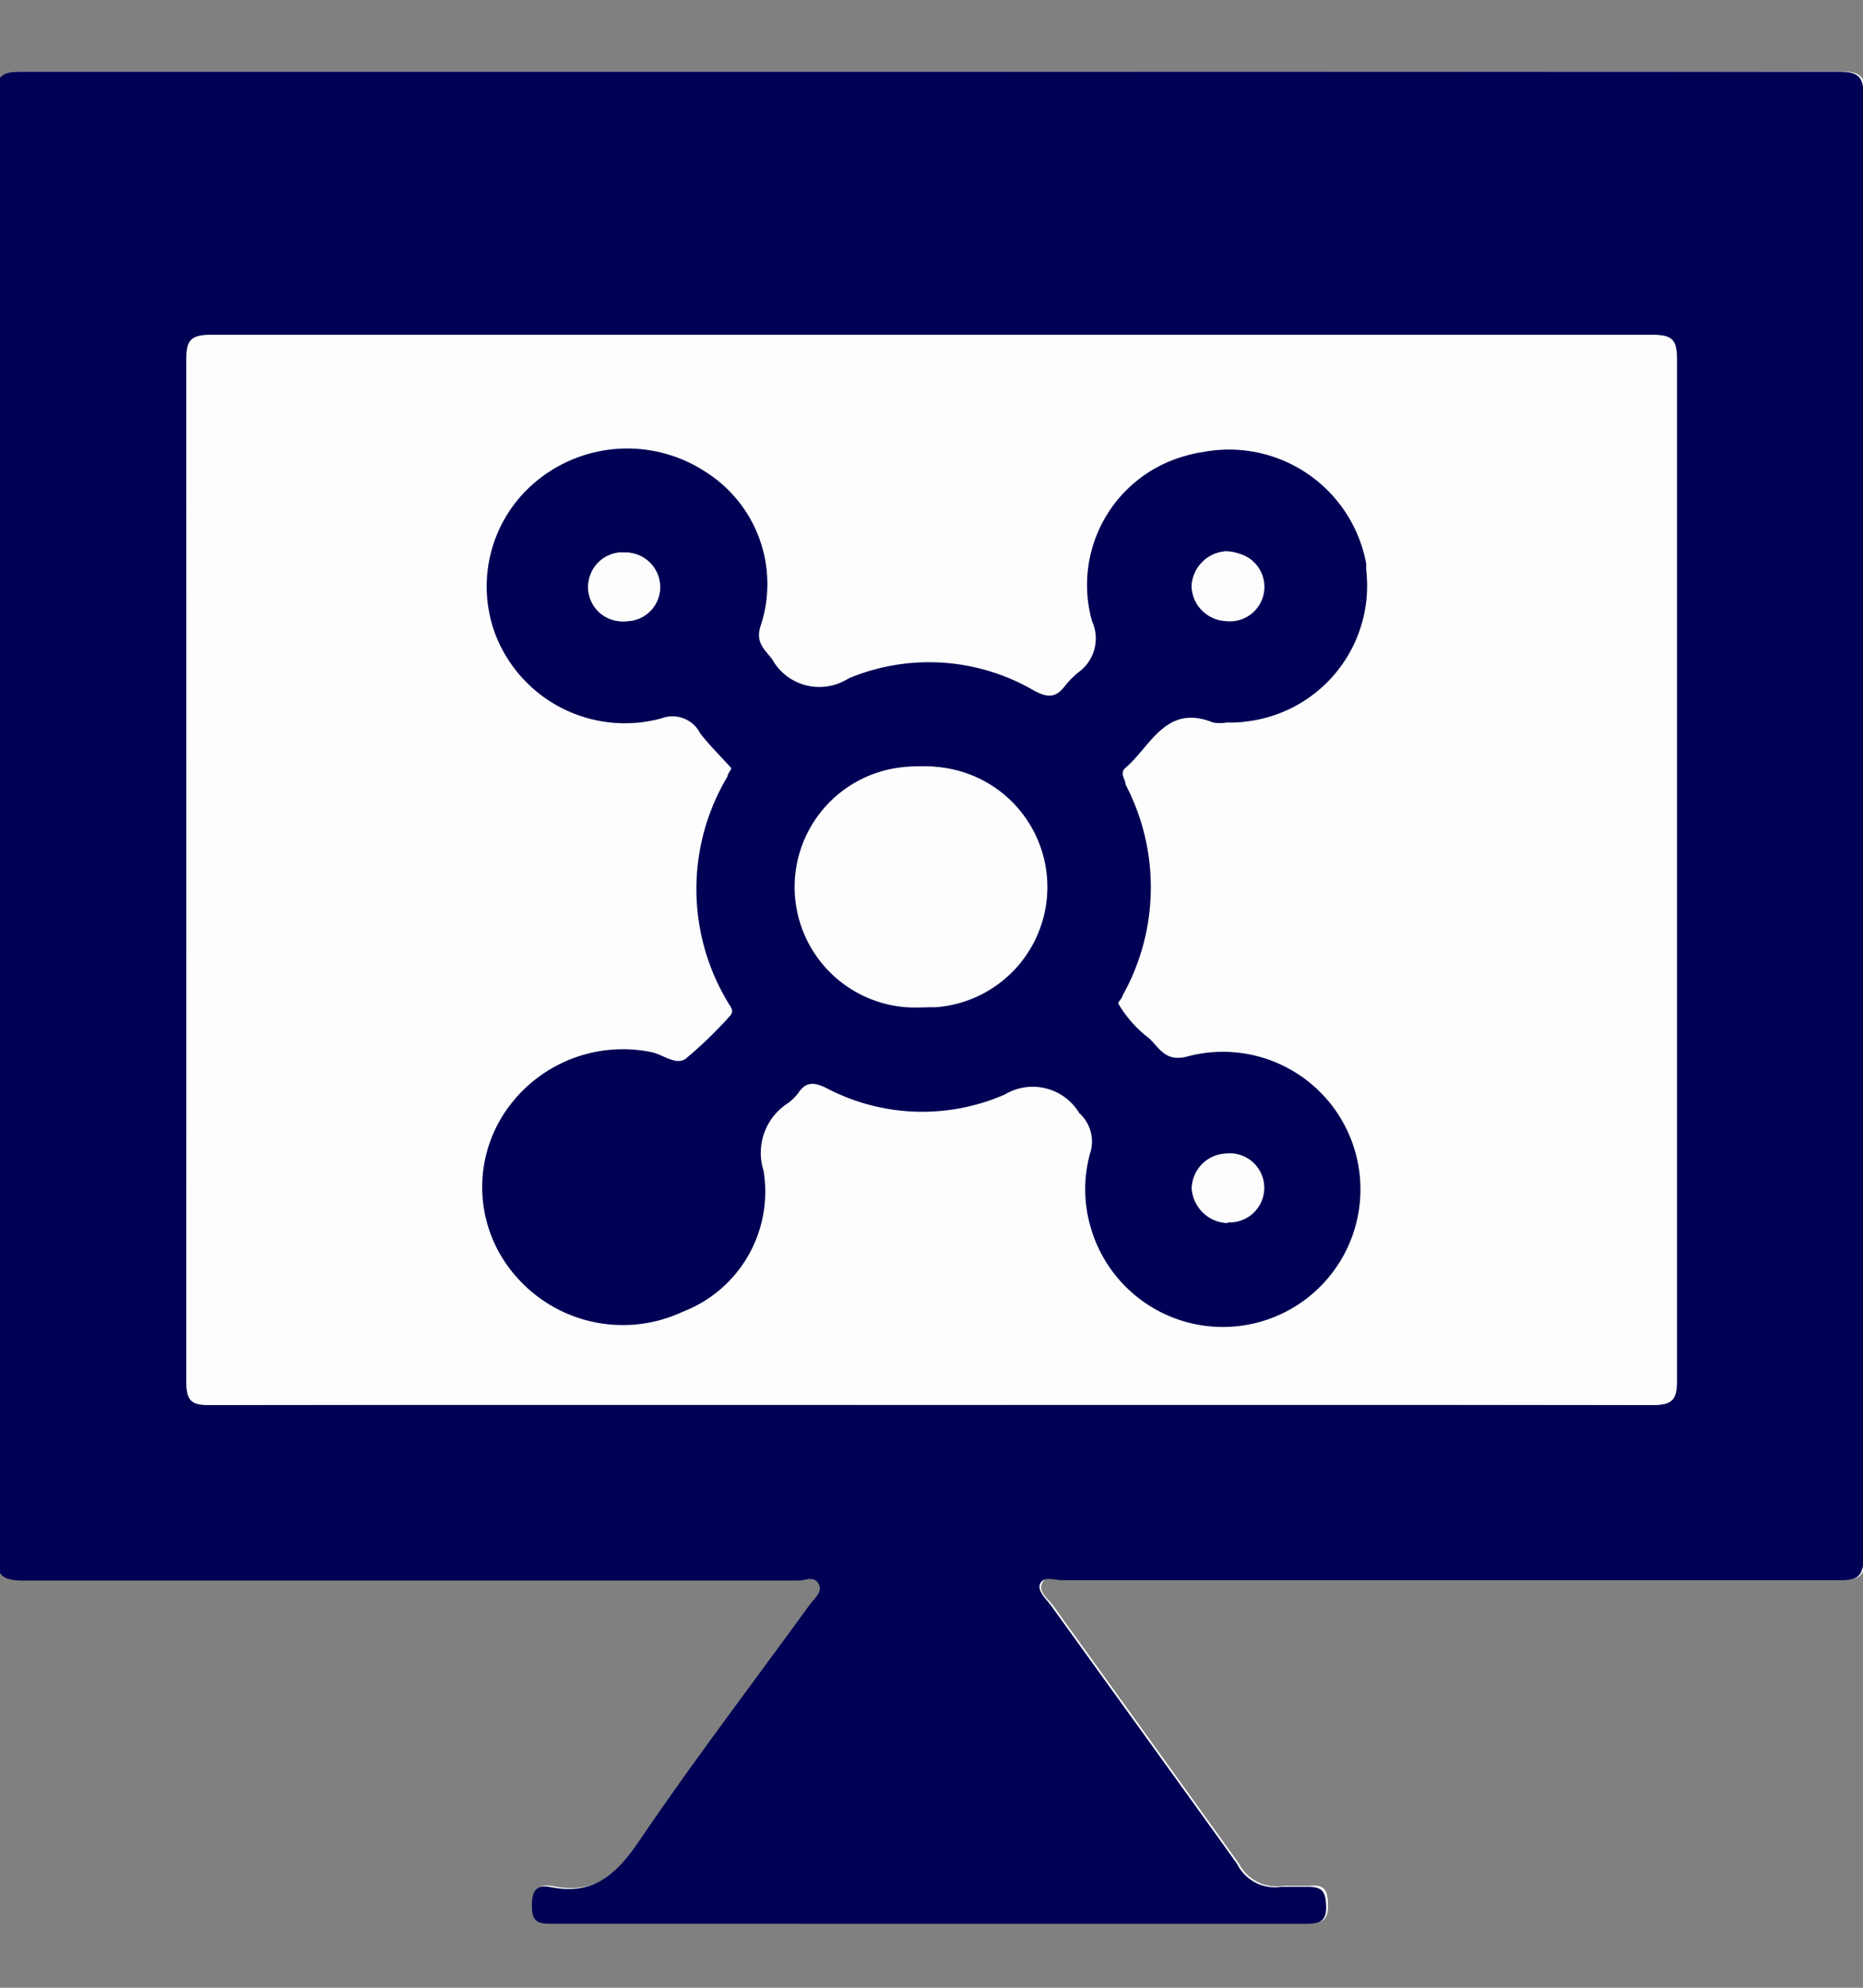
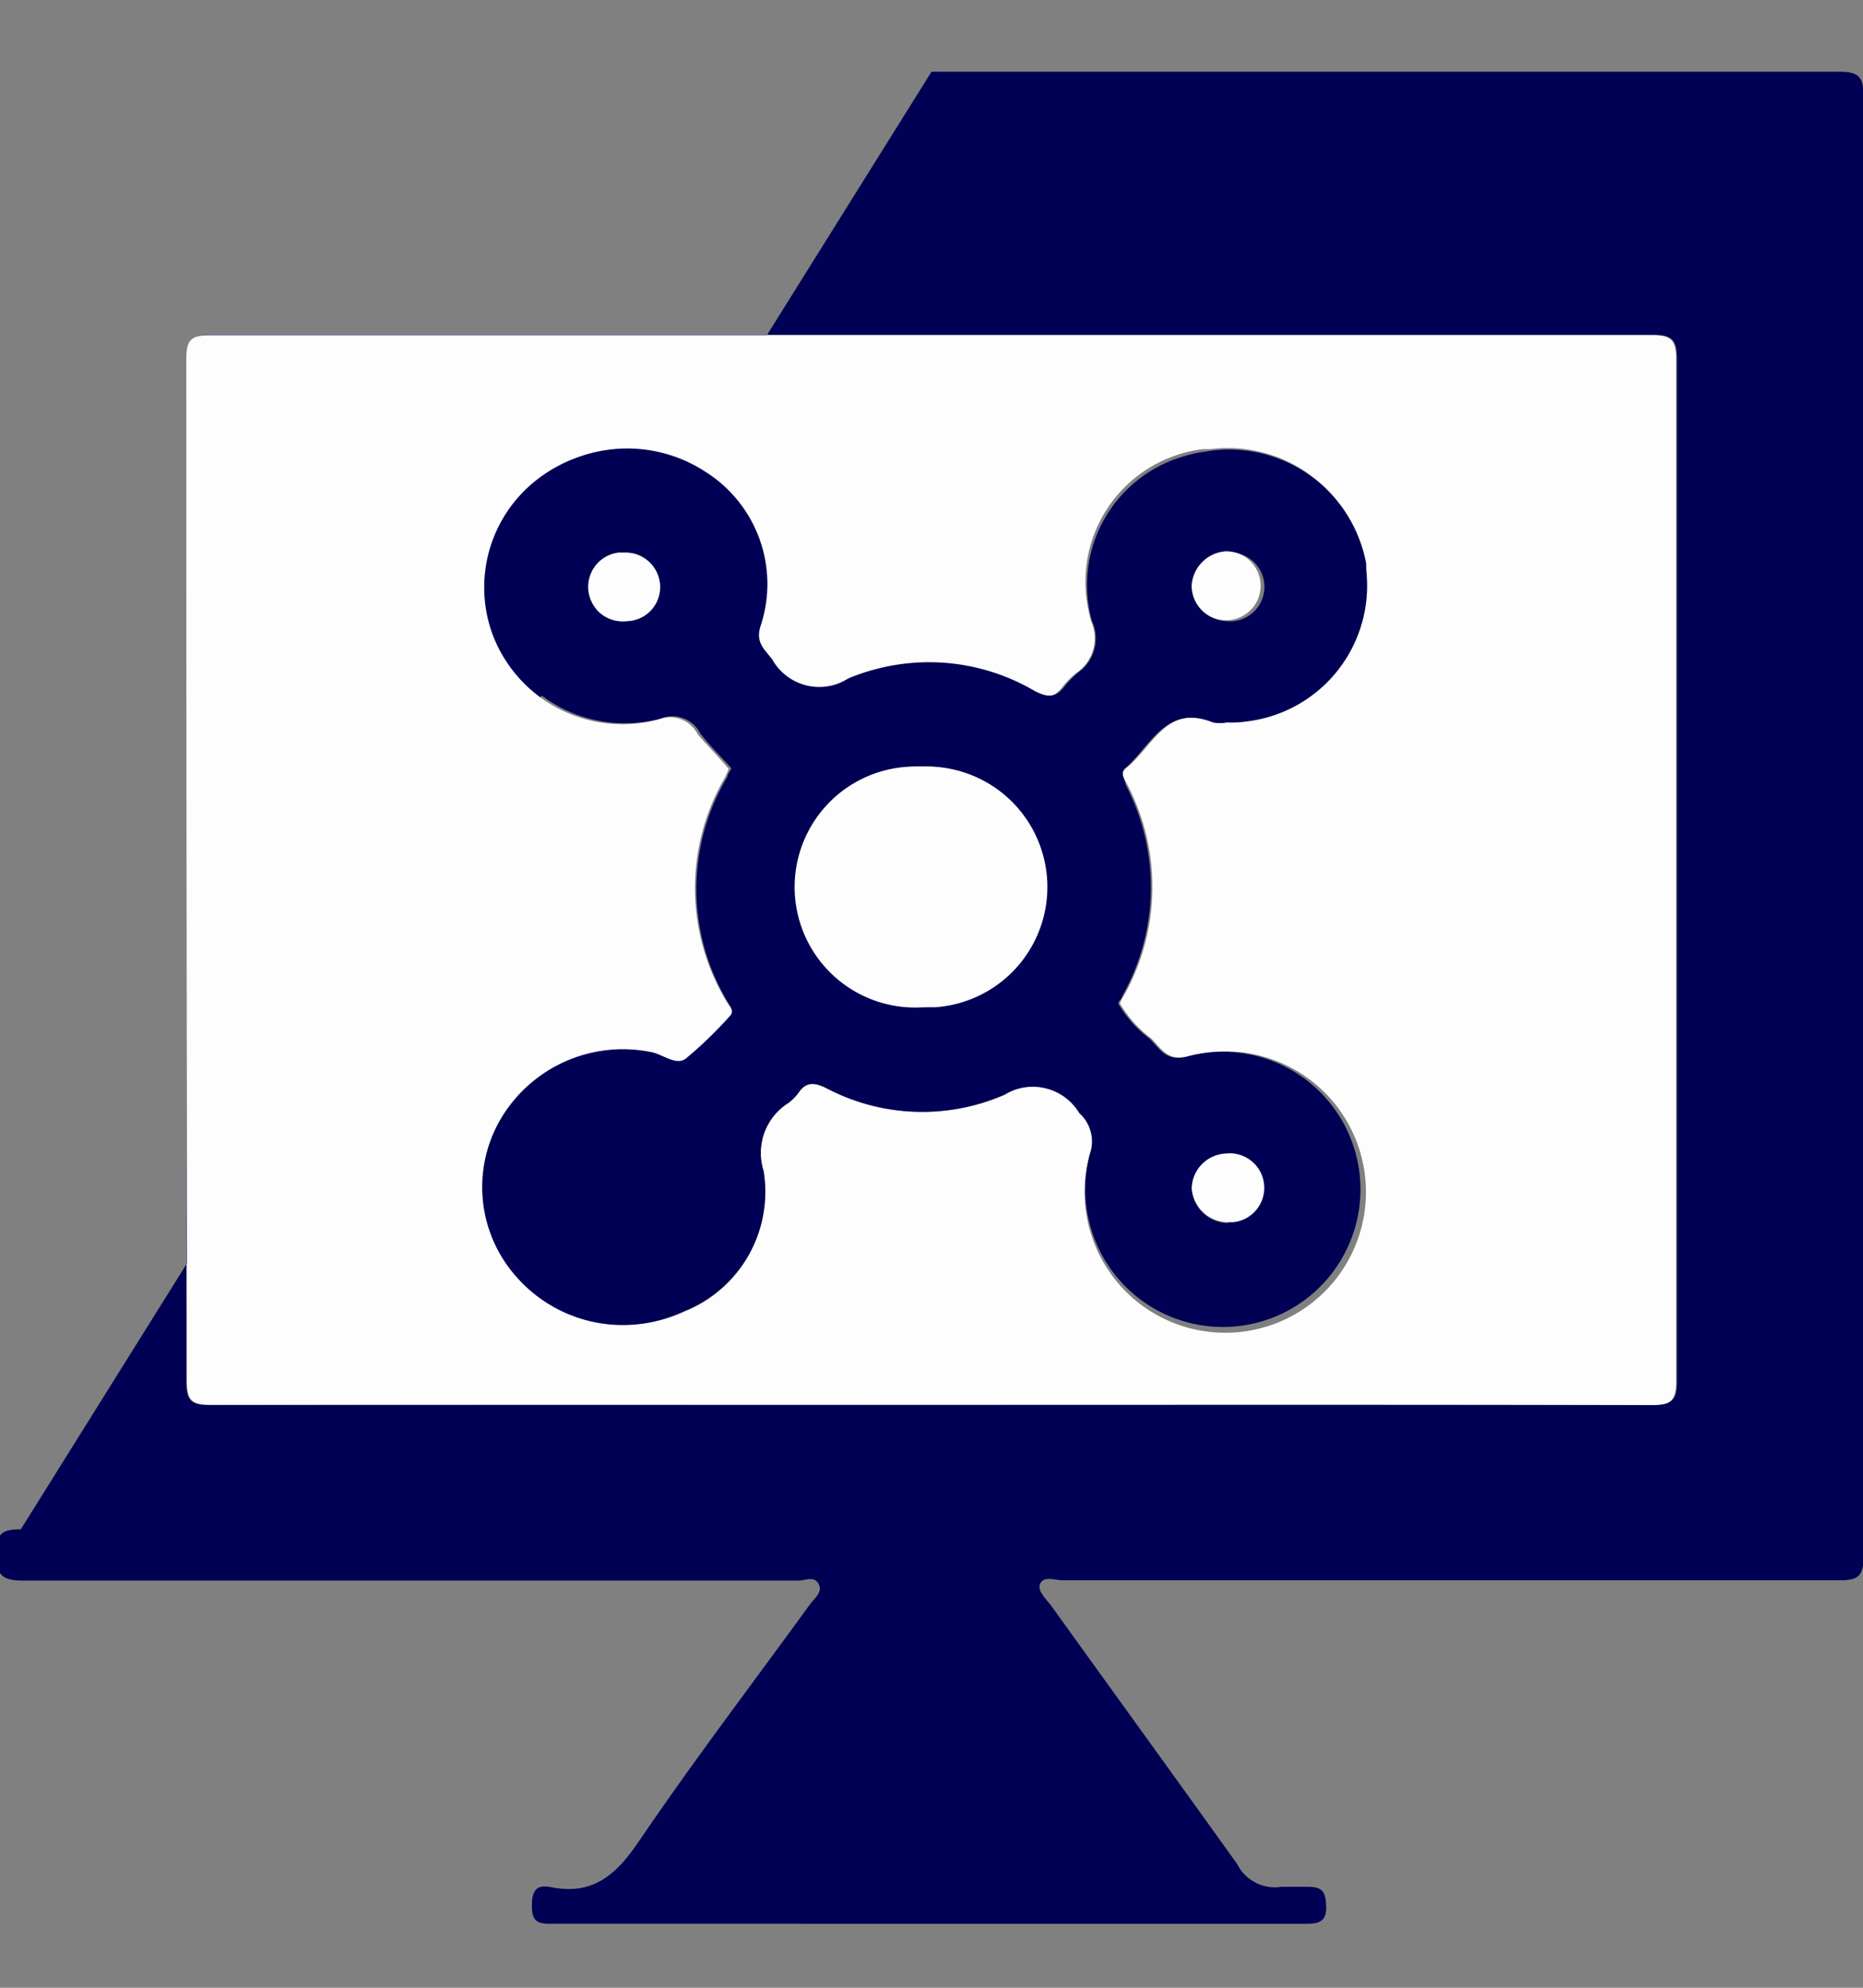
<svg xmlns="http://www.w3.org/2000/svg" id="Layer_1" data-name="Layer 1" width="60" height="64" viewBox="0 0 60 64">
  <rect x="0" y="0" width="60" height="64" fill="#808080" stroke="none" />
  <title>icon-apply</title>
-   <path d="M30,2.31H.69c-.62,0-.79.14-.79.79V50c0,.72.22.86.89.86h25c.22,0,.52-.11.64.1s-.12.46-.27.66c-1.85,2.55-3.76,5-5.53,7.66-.73,1.07-1.48,1.72-2.82,1.45-.46-.09-.6.12-.61.59s.14.59.6.59H42.15c.45,0,.63-.09.62-.58s-.12-.66-.6-.61h-.84A1.36,1.36,0,0,1,39.9,60c-2-2.79-4-5.55-6-8.33-.16-.21-.48-.42-.33-.71s.47-.09.71-.09h25c.62,0,.8-.13.8-.78v-47c0-.65-.18-.79-.8-.79Q44.6,2.32,30,2.31Z" fill="#fefefe" />
-   <path d="M30,2.31H59.22c.62,0,.8.14.8.79v47c0,.65-.18.79-.8.78h-25c-.24,0-.58-.14-.71.09s.17.5.33.71c2,2.78,4,5.54,6,8.33a1.36,1.36,0,0,0,1.43.74h.84c.48,0,.58.15.6.61s-.17.58-.62.58H17.73c-.46,0-.6-.11-.6-.59s.15-.68.61-.59c1.34.27,2.09-.38,2.82-1.45,1.77-2.61,3.68-5.11,5.53-7.66.15-.2.42-.4.27-.66s-.42-.1-.64-.1H.77c-.67,0-.89-.14-.89-.86V3.1c0-.65.17-.79.79-.79Zm0,42.92H53.2c.6,0,.81-.09.81-.76V11.58c0-.63-.14-.8-.78-.8H6.83c-.61,0-.8.11-.8.77Q6,28,6,44.46c0,.63.14.79.78.78C14.48,45.22,22.21,45.23,30,45.23Z" fill="#000054" />
+   <path d="M30,2.31H59.22c.62,0,.8.14.8.79v47c0,.65-.18.79-.8.78h-25c-.24,0-.58-.14-.71.09s.17.5.33.71c2,2.78,4,5.54,6,8.33a1.36,1.36,0,0,0,1.43.74h.84c.48,0,.58.15.6.61s-.17.58-.62.58H17.73c-.46,0-.6-.11-.6-.59s.15-.68.61-.59c1.34.27,2.09-.38,2.82-1.45,1.77-2.61,3.68-5.11,5.53-7.66.15-.2.42-.4.27-.66s-.42-.1-.64-.1H.77c-.67,0-.89-.14-.89-.86c0-.65.17-.79.79-.79Zm0,42.92H53.2c.6,0,.81-.09.81-.76V11.58c0-.63-.14-.8-.78-.8H6.83c-.61,0-.8.11-.8.77Q6,28,6,44.46c0,.63.14.79.78.78C14.48,45.22,22.21,45.23,30,45.23Z" fill="#000054" />
  <path d="M30,45.23H6.8c-.64,0-.78-.15-.78-.78Q6,28,6,11.56c0-.66.19-.77.8-.77H53.2c.64,0,.78.17.78.8V44.48c0,.67-.21.76-.81.76C45.42,45.22,37.68,45.23,30,45.23Zm9.57-22A4.41,4.41,0,0,0,44,18.89a4.89,4.89,0,0,0,0-.54,4.49,4.49,0,0,0-5-3.89l-.24,0A4.3,4.3,0,0,0,35,19.33a5,5,0,0,0,.14.67,1.35,1.35,0,0,1-.48,1.67,2.91,2.91,0,0,0-.43.43c-.29.39-.55.41-1,.17a6.71,6.71,0,0,0-5.95-.41,1.76,1.76,0,0,1-2.43-.49l-.06-.11c-.26-.34-.55-.55-.37-1.09a4.27,4.27,0,0,0-1.75-4.93,4.6,4.6,0,0,0-5.41.23,4.39,4.39,0,0,0-1.38,5,4.47,4.47,0,0,0,5.34,2.69,1,1,0,0,1,1.25.48c.33.39.69.74,1,1.12l-.12.27a7.06,7.06,0,0,0,.07,7.25c.08.14.25.29.07.47a13.13,13.13,0,0,1-1.42,1.37c-.31.22-.72-.13-1.08-.21A4.58,4.58,0,0,0,16.22,36a4.34,4.34,0,0,0,.51,5.1,4.56,4.56,0,0,0,5.36,1.11,4.14,4.14,0,0,0,2.5-4.51,1.9,1.9,0,0,1,.8-2.18,1.62,1.62,0,0,0,.32-.32c.25-.37.51-.35.9-.16a6.63,6.63,0,0,0,5.75.21,1.76,1.76,0,0,1,2.42.52l0,0a1.23,1.23,0,0,1,.34,1.32A4.53,4.53,0,1,0,38.31,34c-.71.2-.91-.25-1.24-.57a3.84,3.84,0,0,1-1-1.12.89.89,0,0,1,.13-.26,7.13,7.13,0,0,0,.1-6.8c-.09-.17-.26-.36,0-.54.83-.69,1.3-2.07,2.81-1.46a1.13,1.13,0,0,0,.41,0Z" fill="#fdfdfe" />
  <path d="M39.52,23.26a1.19,1.19,0,0,1-.46,0c-1.51-.61-2,.77-2.81,1.46-.21.18,0,.37,0,.54a7.13,7.13,0,0,1-.1,6.8c0,.09-.16.2-.13.26a3.84,3.84,0,0,0,1,1.12c.33.32.53.77,1.24.57a4.43,4.43,0,1,1-3.16,5.41,4.33,4.33,0,0,1,0-2.26,1.23,1.23,0,0,0-.34-1.32,1.75,1.75,0,0,0-2.4-.6l0,0a6.63,6.63,0,0,1-5.75-.21c-.39-.19-.65-.21-.9.16a1.62,1.62,0,0,1-.32.32,1.9,1.9,0,0,0-.8,2.18A4.14,4.14,0,0,1,22,42.23a4.56,4.56,0,0,1-5.36-1.11,4.34,4.34,0,0,1-.51-5.1A4.57,4.57,0,0,1,21,33.88c.36.08.77.43,1.08.21a13.13,13.13,0,0,0,1.42-1.37c.18-.18,0-.33-.07-.47a7.06,7.06,0,0,1,0-7.25c0-.09.14-.24.12-.27-.34-.38-.7-.73-1-1.12a1,1,0,0,0-1.25-.48,4.47,4.47,0,0,1-5.34-2.69,4.39,4.39,0,0,1,1.38-5,4.6,4.6,0,0,1,5.41-.23,4.27,4.27,0,0,1,1.75,4.93c-.18.54.11.75.37,1.09a1.74,1.74,0,0,0,2.38.66l.11-.06a6.71,6.71,0,0,1,5.95.41c.45.24.71.22,1-.17a2.91,2.91,0,0,1,.43-.43A1.34,1.34,0,0,0,35.17,20a4.31,4.31,0,0,1,3-5.32,4,4,0,0,1,.6-.13A4.49,4.49,0,0,1,44,18.15l0,.2a4.4,4.4,0,0,1-3.86,4.88A3.18,3.18,0,0,1,39.52,23.26Zm-9.77,9.17a3.88,3.88,0,1,0-3.92-3.92A4,4,0,0,0,29.75,32.43Zm9.76-14.68a1.18,1.18,0,0,0-1.13,1.1A1.16,1.16,0,0,0,39.5,20a1.11,1.11,0,1,0,.21-2.21H39.5Zm0,21.6a1.11,1.11,0,0,0,1.18-1,1.09,1.09,0,0,0-1-1.18h-.2a1.15,1.15,0,0,0-1.1,1.13,1.18,1.18,0,0,0,1.17,1.08ZM20.18,20a1.1,1.1,0,0,0,1.08-1.12h0a1.12,1.12,0,0,0-1.13-1.09,1.11,1.11,0,0,0-1.18,1A1.09,1.09,0,0,0,20,20,.67.67,0,0,0,20.18,20Z" fill="#000054" />
  <path d="M29.75,32.43a3.88,3.88,0,1,1-.29-7.75h.38a3.88,3.88,0,0,1,.29,7.75Z" fill="#fdfdfe" />
  <path d="M39.51,17.75a1.11,1.11,0,1,1-1.13,1.1A1.18,1.18,0,0,1,39.51,17.75Z" fill="#fdfdfe" />
  <path d="M39.53,39.35a1.18,1.18,0,0,1-1.15-1.08,1.15,1.15,0,0,1,1.1-1.13,1.11,1.11,0,0,1,.25,2.21Z" fill="#fdfdfe" />
  <path d="M20.18,20a1.11,1.11,0,0,1-.25-2.21h.2a1.12,1.12,0,0,1,1.13,1.09A1.1,1.1,0,0,1,20.18,20Z" fill="#fdfdfe" />
</svg>